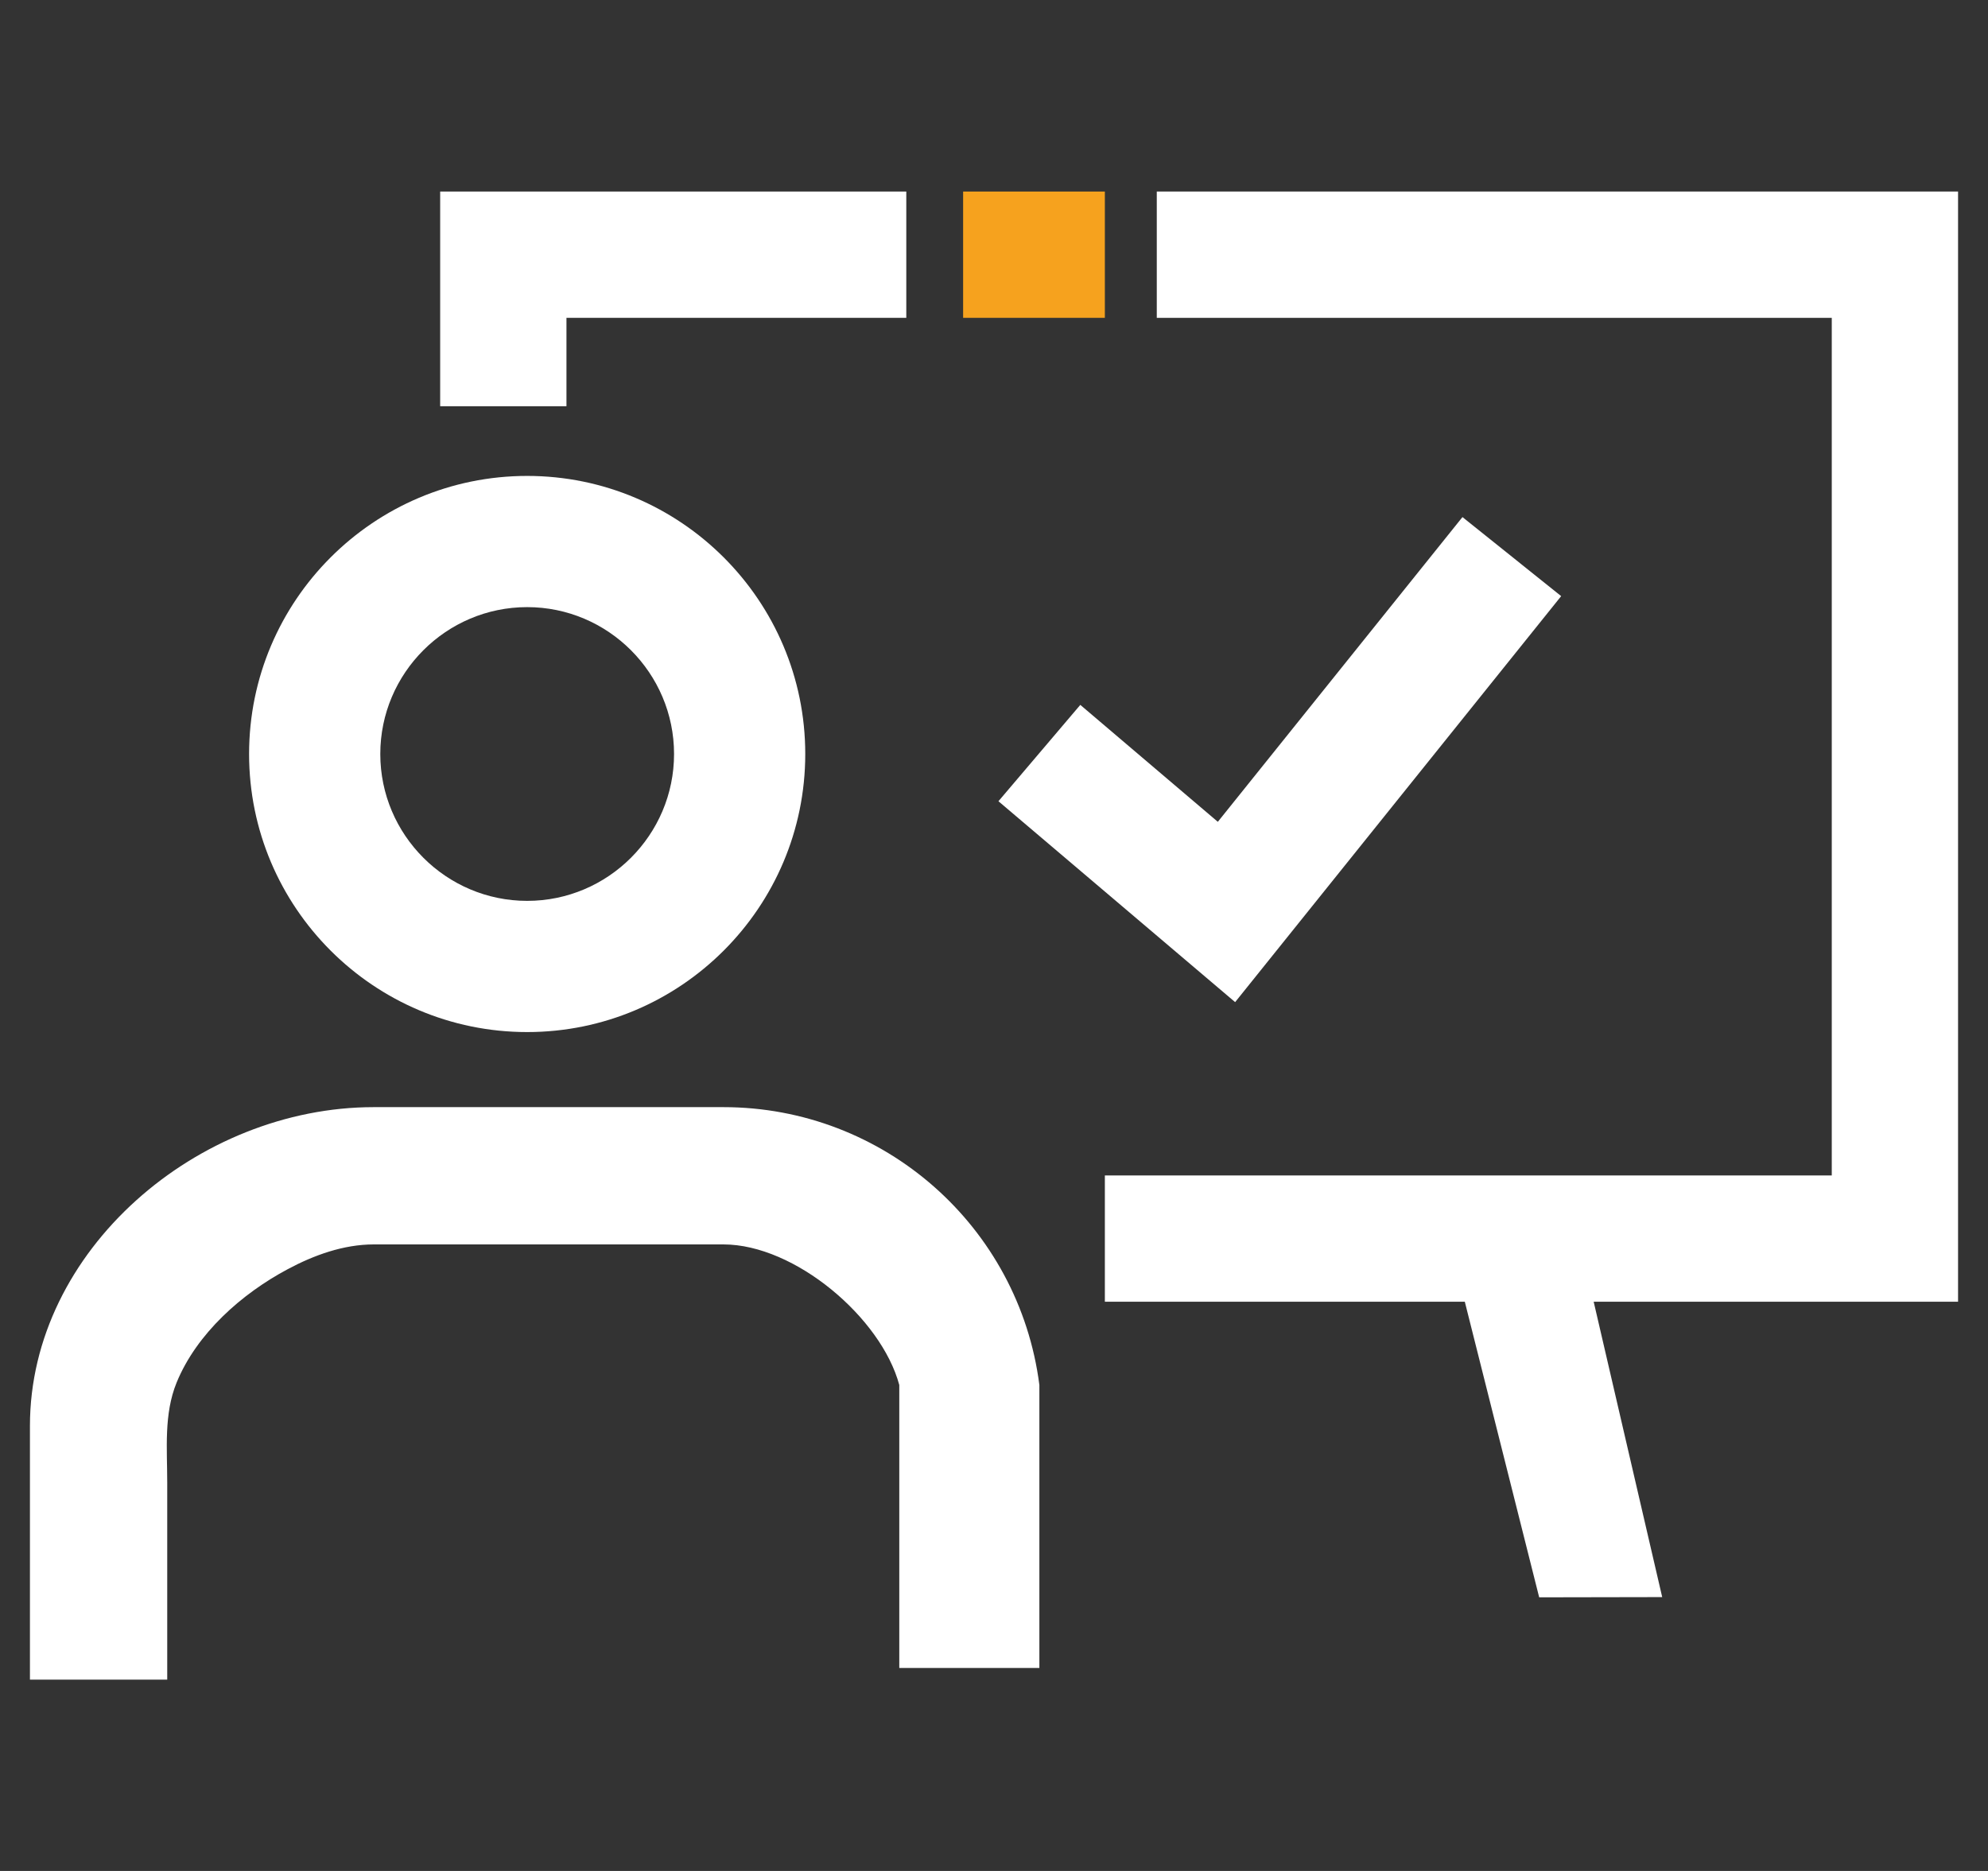
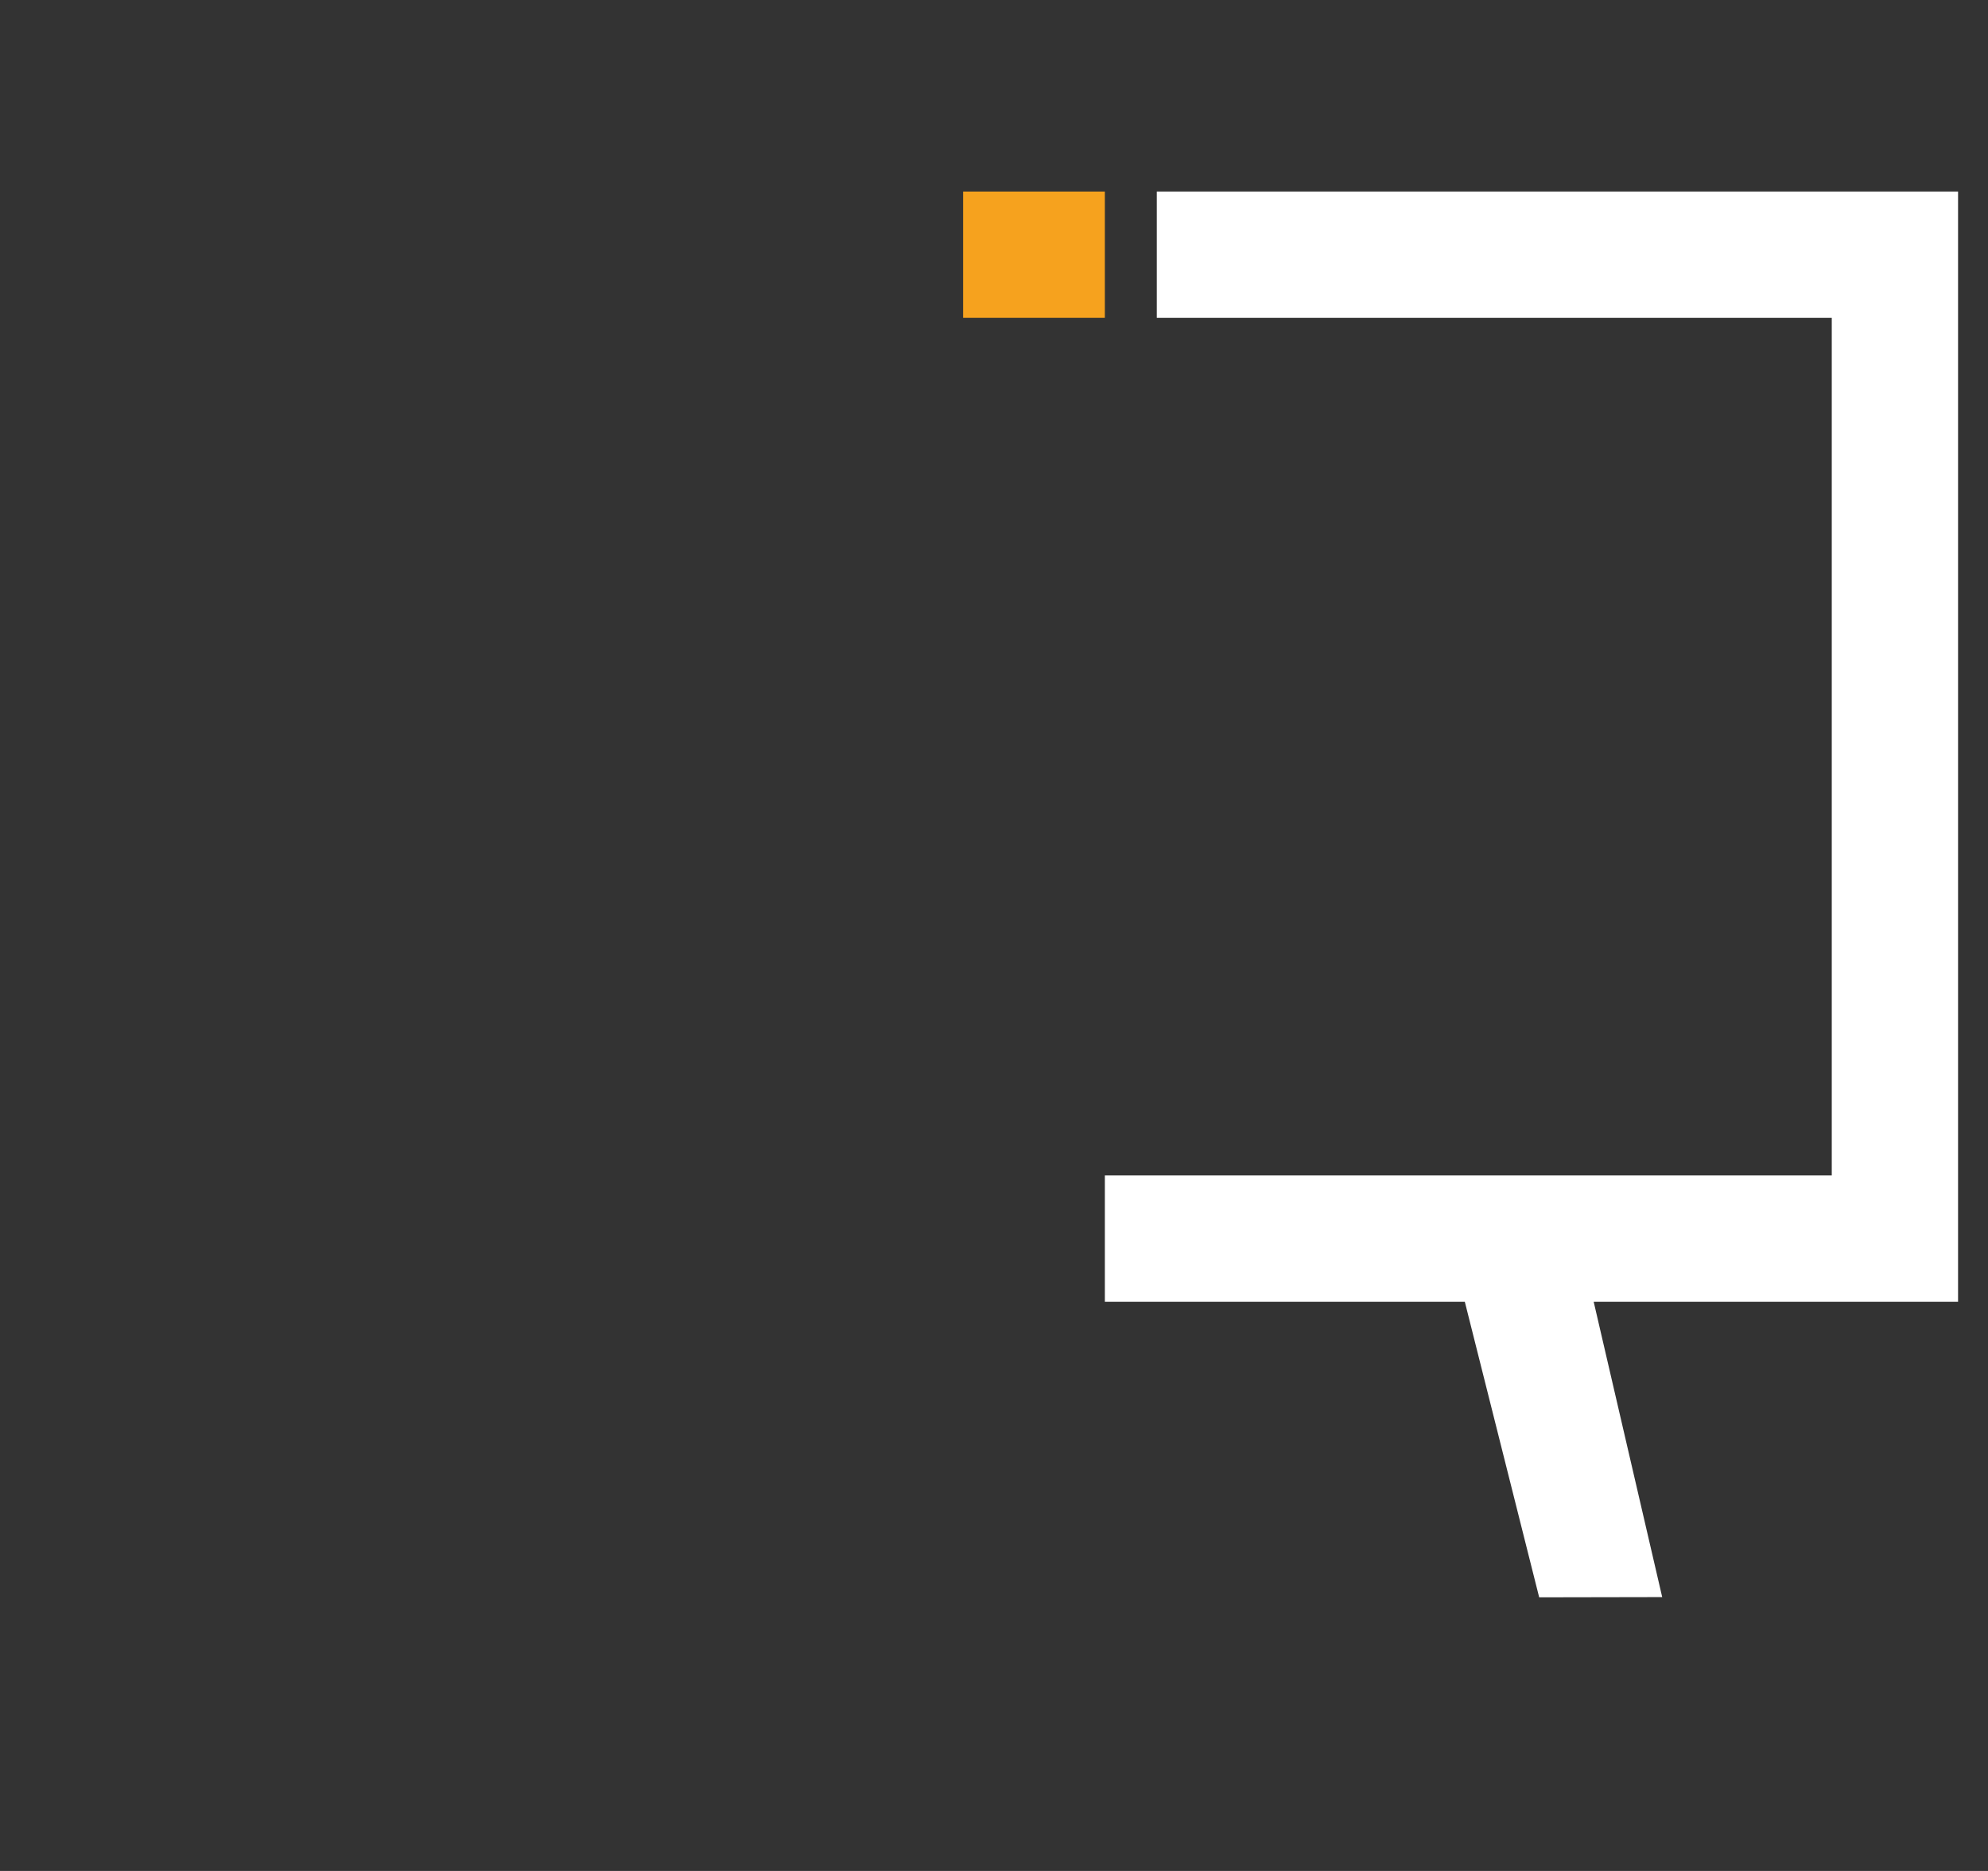
<svg xmlns="http://www.w3.org/2000/svg" id="Capa_2" viewBox="0 0 85 80">
  <rect x="0" y="0" width="85" height="80" fill="#333333" stroke="none" />
  <g id="Capa_1-2" data-name="Capa_1">
    <g>
      <g>
        <g>
-           <polygon points="24.22 17.37 18.82 17.37 18.82 8.19 38.75 8.19 38.75 13.59 24.22 13.59 24.22 17.37" style="fill: #fff;" />
          <rect x="41.18" y="8.19" width="6.06" height="5.4" style="fill: #f6a21e;" />
          <polygon points="83.72 8.19 49.46 8.19 49.46 13.59 78.32 13.59 78.32 50.26 47.24 50.26 47.24 55.66 62.63 55.66 65.81 68.3 71.07 68.29 68.14 55.66 83.72 55.66 83.72 8.19" style="fill: #fff;" />
-           <polygon points="52.81 42.85 42.69 34.26 46.19 30.14 52.07 35.14 62.53 22.11 66.75 25.49 52.81 42.85" style="fill: #fff;" />
        </g>
        <g>
-           <path d="M22.54,44.13c6.56,0,11.89-5.33,11.89-11.89s-5.33-11.89-11.89-11.89-11.89,5.33-11.89,11.89,5.33,11.89,11.89,11.89ZM22.54,25.96c3.46,0,6.28,2.82,6.28,6.28s-2.82,6.28-6.28,6.28-6.28-2.82-6.28-6.28,2.82-6.28,6.28-6.28Z" style="fill: #fff;" />
-           <path d="M44.44,59.22c-.87-6.78-6.65-11.88-13.51-11.88h-14.95c-7.51,0-14.7,6.11-14.7,13.63v10.85s5.87,0,5.87,0c0-2.81,0-5.62,0-8.43,0-1.43-.15-2.92.4-4.27.86-2.1,2.78-3.8,4.75-4.85,1.12-.6,2.39-1.06,3.68-1.06h14.95c3.06,0,6.75,3.14,7.52,6.01v12.1h5.99s0-12.1,0-12.1Z" style="fill: #fff;" />
-         </g>
+           </g>
      </g>
-       <rect width="85" height="80" style="fill: none;" />
    </g>
  </g>
</svg>